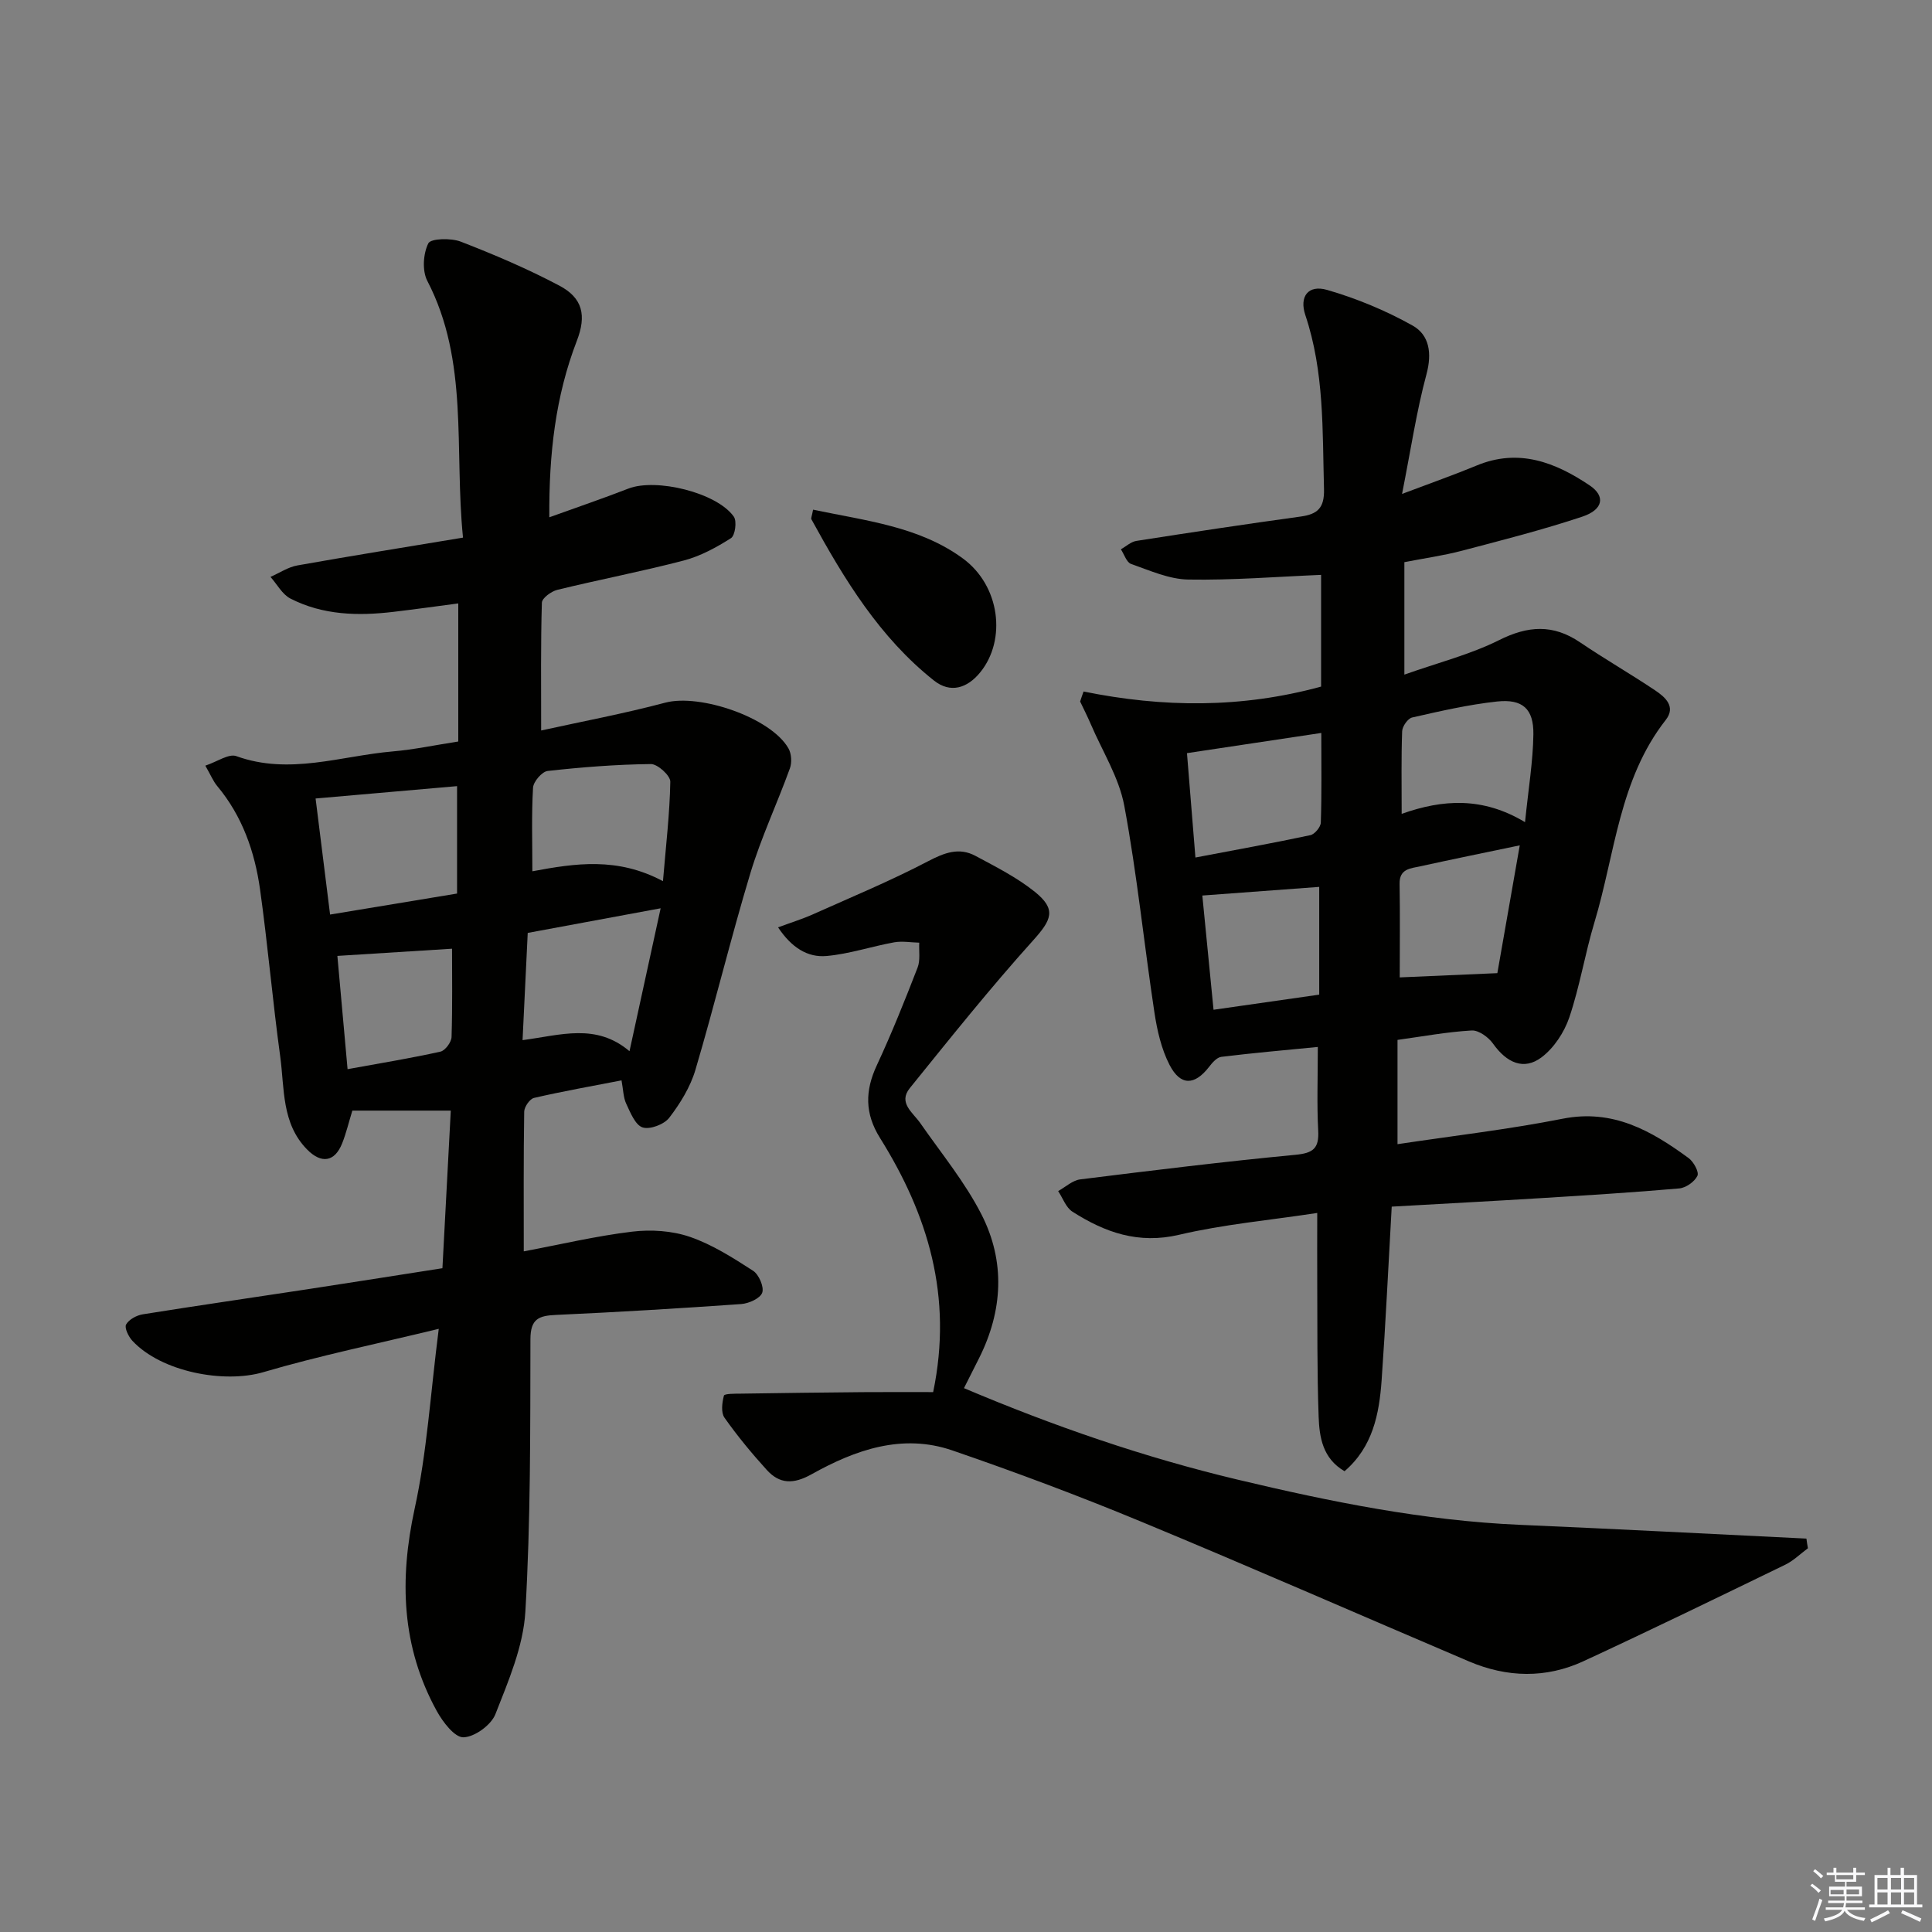
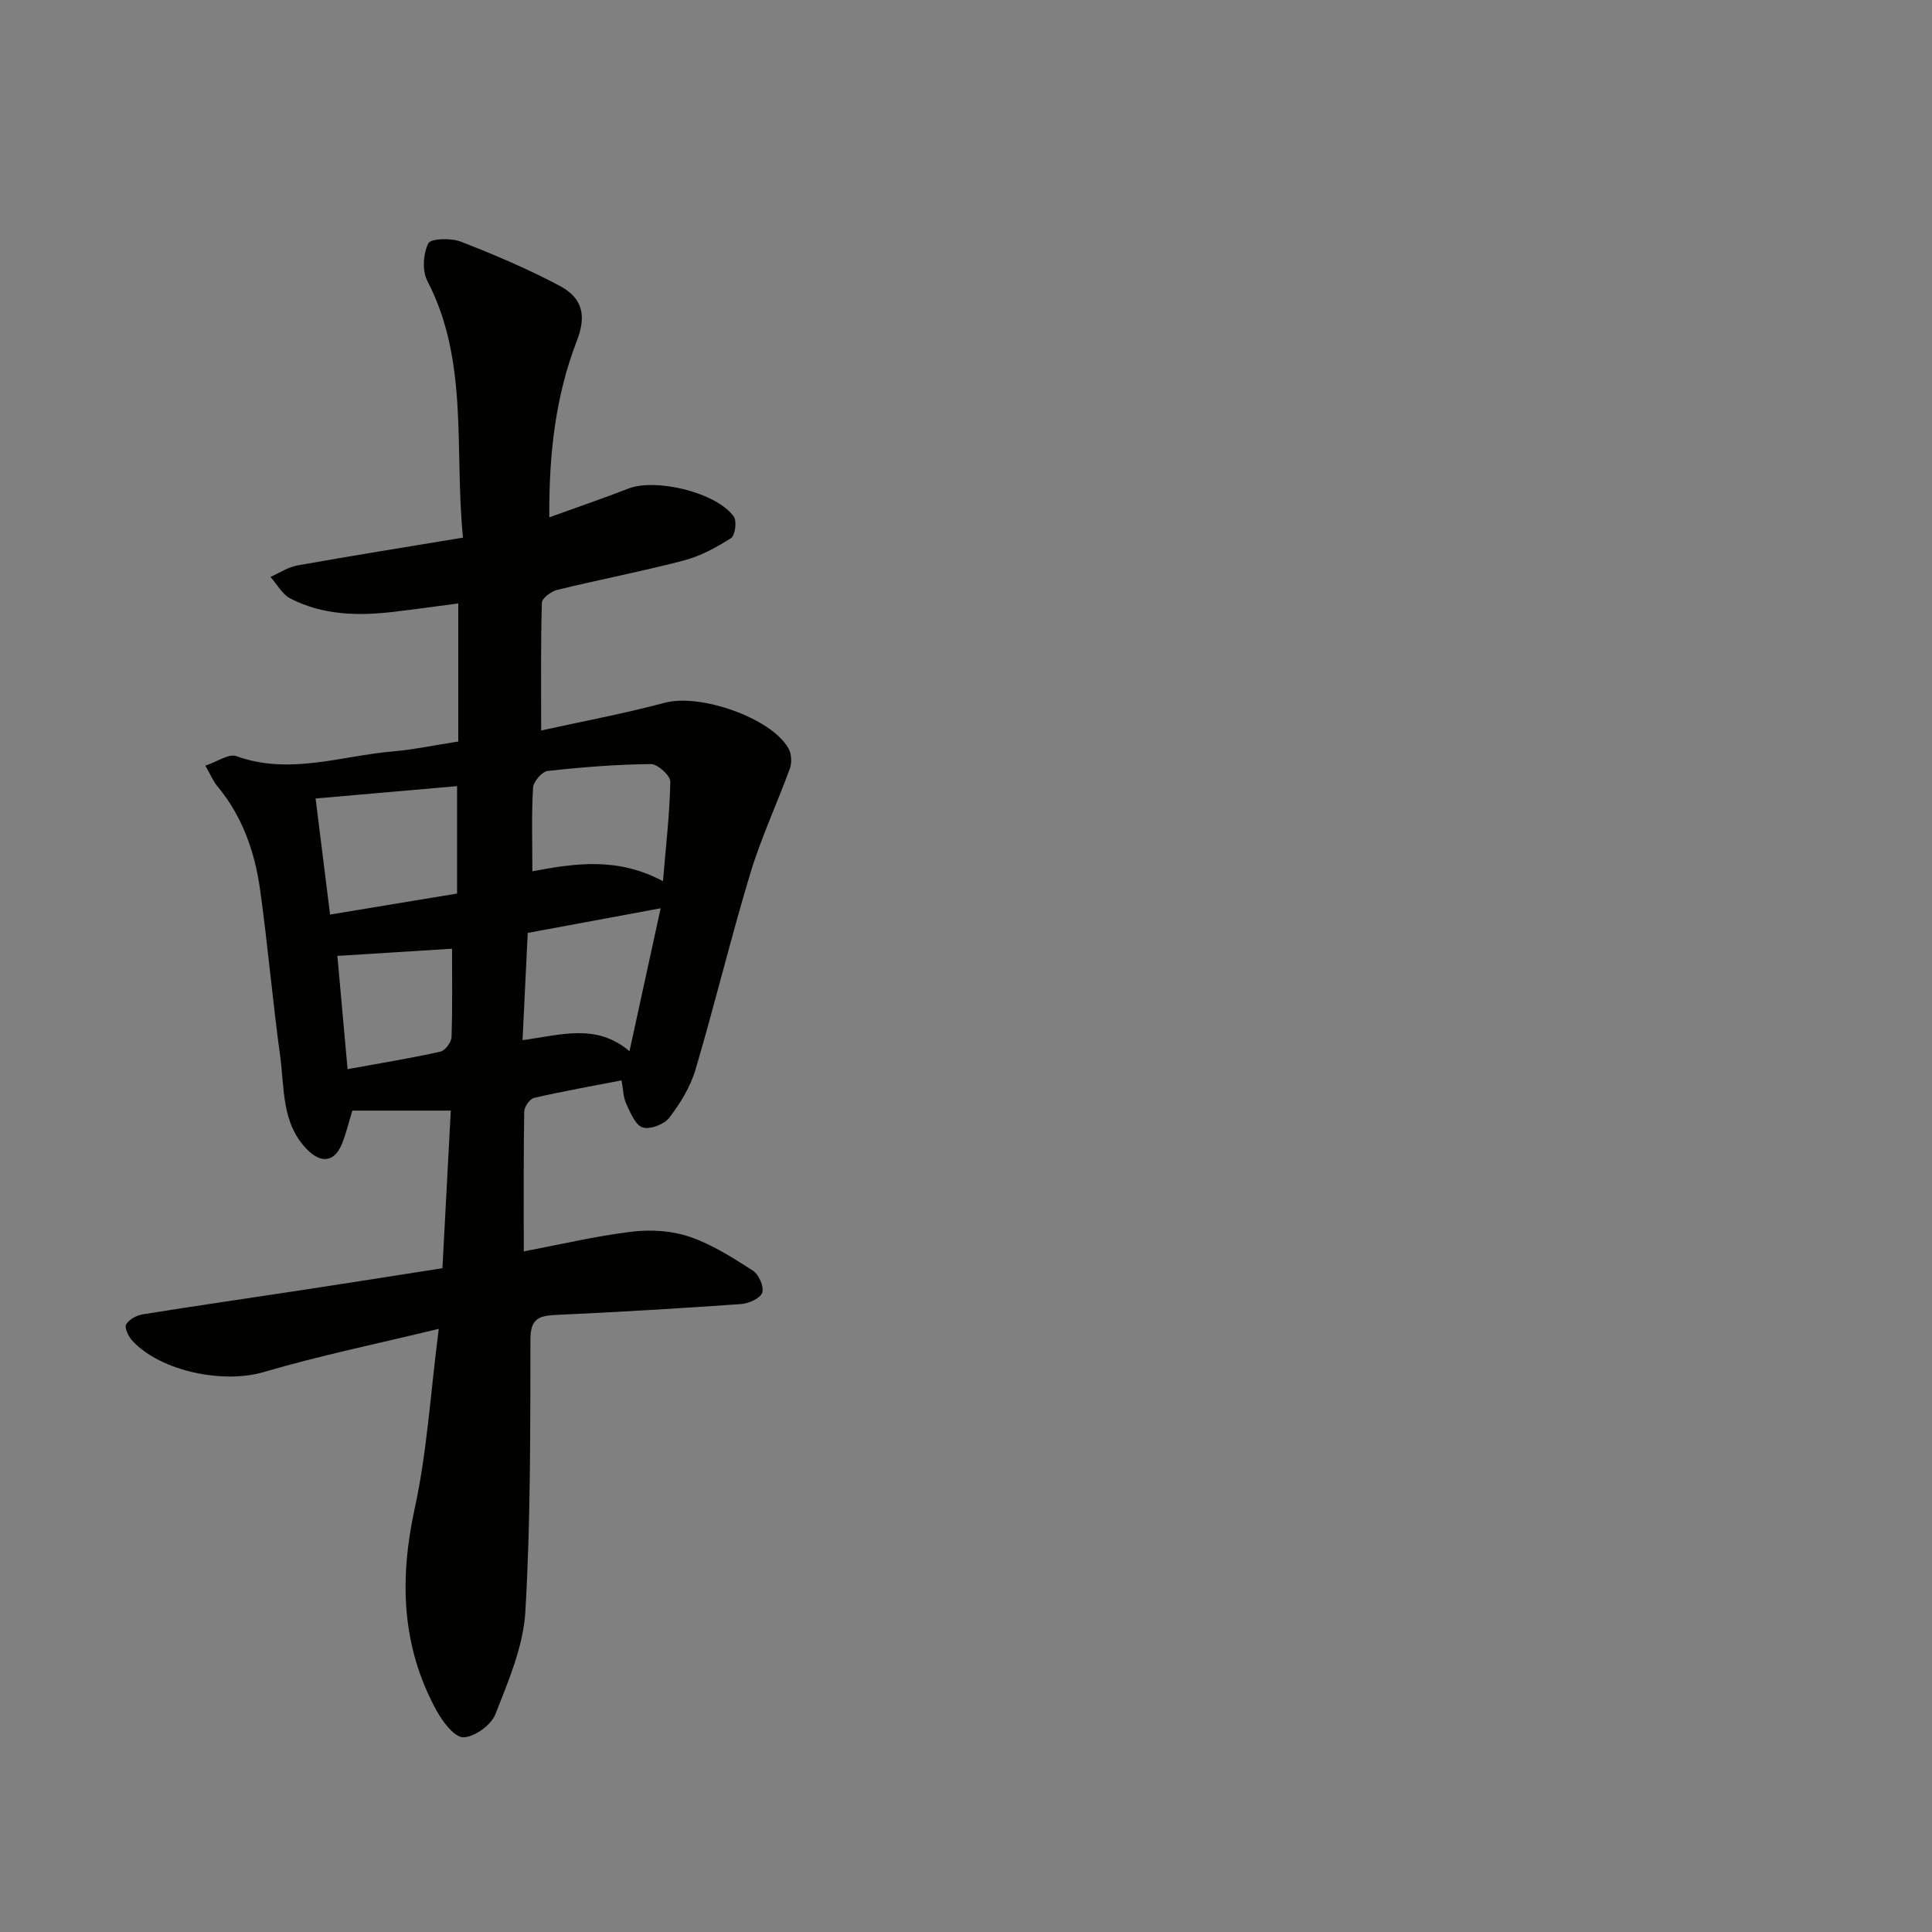
<svg xmlns="http://www.w3.org/2000/svg" enable-background="new 0 0 400 400" viewBox="0 0 400 400">
  <rect x="0" y="0" width="400" height="400" fill="#808080" stroke="none" />
  <g fill="#010100">
    <path d="m90.84 275.12c-12.94 3.14-24.76 5.57-36.31 8.97-8.13 2.39-21.11-.04-27.12-6.49-.8-.86-1.69-2.7-1.3-3.38.59-1.05 2.19-1.91 3.48-2.11 11.31-1.81 22.65-3.44 33.97-5.17 9.18-1.4 18.36-2.86 28.04-4.37.58-10.9 1.15-21.77 1.73-32.63-6.97 0-13.56 0-20.38 0-.76 2.47-1.28 4.7-2.12 6.8-1.54 3.85-4.31 4.25-7.26 1.24-5.3-5.41-4.65-12.59-5.55-19.22-1.58-11.51-2.57-23.11-4.18-34.62-1.1-7.81-3.67-15.18-8.87-21.4-.82-.98-1.31-2.22-2.46-4.22 2.45-.81 4.85-2.54 6.42-1.97 11.01 3.98 21.66-.06 32.42-.98 4.29-.37 8.52-1.27 13.53-2.05 0-9.26 0-18.63 0-28.59-4.25.56-8.8 1.2-13.35 1.74-7.37.88-14.67.71-21.41-2.75-1.69-.87-2.76-2.96-4.12-4.48 1.86-.82 3.65-2.04 5.6-2.38 11.24-2 22.51-3.8 34.26-5.75-1.85-18.41 1.27-36.48-7.39-53.16-1.09-2.1-.86-5.63.21-7.77.52-1.03 4.7-1.13 6.72-.35 6.94 2.69 13.84 5.63 20.41 9.11 4.85 2.56 5.64 6.19 3.62 11.42-4.43 11.49-5.79 23.44-5.7 36.54 5.68-2.05 11.06-3.88 16.36-5.94 5.73-2.23 18.33.82 21.84 5.81.67.95.27 3.91-.59 4.45-3.02 1.92-6.32 3.72-9.75 4.62-8.67 2.27-17.49 3.95-26.2 6.08-1.26.31-3.17 1.71-3.2 2.66-.25 8.43-.15 16.88-.15 26.46 8.44-1.86 17.15-3.49 25.69-5.76 7.17-1.91 21.87 3.08 25.51 9.46.63 1.1.74 2.93.3 4.14-2.63 7.27-5.95 14.31-8.18 21.69-4.07 13.49-7.38 27.22-11.38 40.73-1.05 3.55-3.15 6.96-5.42 9.92-1.06 1.38-3.99 2.49-5.52 2-1.51-.49-2.52-3.06-3.38-4.89-.61-1.29-.61-2.87-.98-4.85-6.2 1.2-12.19 2.26-18.11 3.63-.88.2-2.02 1.85-2.04 2.84-.15 9.46-.09 18.93-.09 28.93 7.56-1.42 14.95-3.18 22.44-4.08 3.92-.47 8.26-.19 11.96 1.08 4.63 1.59 8.92 4.34 13.08 7.02 1.2.78 2.31 3.35 1.89 4.54-.42 1.18-2.78 2.24-4.36 2.35-12.77.9-25.55 1.67-38.34 2.25-3.54.16-5.28.79-5.29 5.03-.04 18.81.05 37.64-1.05 56.4-.42 7.2-3.51 14.37-6.2 21.23-.88 2.25-4.31 4.74-6.62 4.79-1.83.04-4.28-3.18-5.53-5.46-7.3-13.28-7.76-27.18-4.57-41.88 2.55-11.63 3.25-23.64 4.99-37.23zm3.79-90.12c0-7.79 0-14.71 0-22.24-9.85.86-19.35 1.69-29.29 2.56 1.02 8.13 1.97 15.78 3 24.03 9.04-1.5 17.63-2.92 26.29-4.35zm35.7 32.64c2.25-10.33 4.27-19.61 6.45-29.59-9.52 1.76-18.52 3.43-27.52 5.1-.37 7.75-.71 14.76-1.07 22.2 7.88-1.03 15.19-3.59 22.14 2.29zm6.93-35.2c.62-7.43 1.4-14.01 1.52-20.6.02-1.26-2.63-3.67-4.02-3.65-7.13.08-14.28.64-21.37 1.43-1.17.13-2.96 2.21-3.03 3.47-.33 5.61-.14 11.25-.14 17.3 8.89-1.66 17.61-2.99 27.04 2.05zm-43.67 13.98c-7.72.48-15.45.97-23.74 1.49.67 7.42 1.37 15.24 2.11 23.45 6.92-1.26 13.11-2.27 19.23-3.63.98-.22 2.26-1.95 2.3-3.02.2-6.43.1-12.87.1-18.29z" />
-     <path d="m224.34 143.17c16.4 3.33 32.67 3.5 49.18-1.02 0-7.51 0-15.42 0-23.13-9.12.38-18.32 1.13-27.51.97-3.97-.07-7.97-1.88-11.83-3.23-.94-.33-1.42-1.98-2.11-3.03 1.06-.6 2.07-1.56 3.2-1.74 11.32-1.77 22.65-3.48 33.99-5.04 3.52-.48 4.96-1.77 4.86-5.67-.33-12.13.08-24.27-3.86-36.03-1.3-3.86.59-6.35 4.49-5.23 6.11 1.76 12.14 4.27 17.69 7.37 3.51 1.96 4.07 5.75 2.89 10.12-2.05 7.61-3.21 15.46-5.05 24.75 6.11-2.31 10.82-3.96 15.42-5.87 8.73-3.63 16.31-.68 23.44 4.12 3.28 2.21 2.81 5-1.52 6.45-8.17 2.72-16.55 4.86-24.89 7.05-3.83 1.01-7.78 1.56-11.97 2.38v23.28c7-2.48 13.62-4.15 19.59-7.13 5.99-3 11.18-3.35 16.77.44 5.09 3.45 10.43 6.52 15.54 9.94 2.08 1.39 4.38 3.37 2.22 6.13-9.66 12.32-10.49 27.7-14.76 41.88-1.96 6.5-3.04 13.29-5.21 19.71-1.05 3.09-3.18 6.33-5.75 8.27-3.67 2.76-7.22 1.14-10.04-2.83-.95-1.34-2.97-2.81-4.42-2.73-5.09.29-10.14 1.23-15.36 1.95v21.59c11.64-1.75 23.01-3.06 34.19-5.27 10.4-2.06 18.34 2.48 26.07 8.14 1.04.76 2.21 2.89 1.83 3.68-.58 1.22-2.38 2.49-3.76 2.61-9.59.84-19.21 1.43-28.82 2.02-10.08.62-20.16 1.15-30.71 1.75-.71 12.48-1.26 24.22-2.09 35.95-.5 7-1.83 13.81-7.68 18.83-4.53-2.64-5.21-7.04-5.36-11.29-.34-9.44-.24-18.9-.29-28.35-.03-4.14 0-8.28 0-13.83-9.84 1.5-19.38 2.35-28.61 4.52-8.43 1.98-15.37-.5-22.08-4.79-1.34-.86-1.99-2.81-2.95-4.26 1.52-.84 2.97-2.22 4.57-2.42 14.83-1.85 29.67-3.67 44.55-5.09 3.66-.35 4.92-1.3 4.72-5-.29-5.46-.08-10.94-.08-17.33-6.96.68-13.48 1.25-19.98 2.05-.93.11-1.88 1.22-2.54 2.08-2.97 3.84-5.9 3.98-8.17-.4-1.7-3.29-2.58-7.16-3.14-10.87-2.16-14.26-3.6-28.64-6.24-42.8-1.09-5.85-4.53-11.27-6.93-16.88-.68-1.59-1.47-3.14-2.21-4.7.22-.71.47-1.39.71-2.07zm23.16 34.37c8.29-1.58 16.07-2.98 23.8-4.63.9-.19 2.13-1.68 2.16-2.6.2-5.96.1-11.93.1-18.56-9.53 1.43-18.46 2.77-27.81 4.18.58 7.17 1.13 13.9 1.75 21.61zm68.24-7.32c.71-6.97 1.65-12.56 1.73-18.16.08-5.3-2.23-7.39-7.53-6.82-5.91.64-11.76 1.99-17.57 3.31-.89.2-2.03 1.83-2.07 2.84-.2 5.47-.1 10.95-.1 17.11 8.52-3.02 16.77-3.55 25.54 1.72zm-5.73 31.26c1.44-8.22 3.07-17.52 4.64-26.46-7.12 1.49-13.87 2.86-20.6 4.34-1.99.44-4.34.48-4.28 3.63.11 6.55.03 13.11.03 19.37 6.46-.28 12.94-.56 20.21-.88zm-36.88 4.45c0-8.1 0-15.3 0-22.31-8.1.6-15.91 1.18-24.2 1.79.75 7.65 1.52 15.45 2.32 23.65 7.51-1.07 14.47-2.07 21.88-3.13z" />
-     <path d="m374.31 320.55c-1.55 1.14-2.96 2.56-4.66 3.39-13.89 6.74-27.78 13.5-41.8 19.99-7.77 3.6-15.83 3.4-23.69.06-22.62-9.63-45.13-19.52-67.85-28.93-12.88-5.34-25.96-10.24-39.15-14.77-10.37-3.56-20.1-.11-29.13 4.94-3.74 2.09-6.6 2.06-9.29-.91-3.11-3.43-6.09-7.03-8.75-10.81-.75-1.07-.49-3.12-.11-4.56.11-.42 2.25-.4 3.47-.41 8.43-.13 16.86-.24 25.29-.31 4.95-.04 9.9-.01 14.56-.01 4.13-19.85-1.11-36.78-11-52.61-3.18-5.08-3.12-9.79-.66-15.06 3.08-6.62 5.8-13.42 8.44-20.23.59-1.53.25-3.42.34-5.15-1.74-.04-3.52-.37-5.2-.07-4.69.85-9.29 2.41-14 2.83-3.93.35-7.24-1.75-10.03-5.93 2.8-1.04 5.11-1.75 7.29-2.73 7.98-3.57 16.07-6.93 23.81-10.98 3.37-1.76 6.38-2.9 9.75-1.1 4.23 2.27 8.6 4.47 12.31 7.45 4.52 3.64 3.49 5.79-.38 10.09-8.87 9.85-17.16 20.23-25.5 30.55-2.46 3.05.62 5.03 2.18 7.27 4.33 6.23 9.24 12.19 12.66 18.9 4.96 9.73 4.43 19.92-.51 29.76-.96 1.91-1.92 3.82-3.12 6.19 18.61 7.88 37.3 14.33 56.69 18.95 19.27 4.59 38.57 8.49 58.42 9.35 19.77.85 39.54 1.89 59.31 2.85.08.66.19 1.33.31 2z" />
-     <path d="m168.34 105.52c10.92 2.3 21.97 3.47 31.02 10.11 7.73 5.67 9.03 16.84 3.61 23.54-2.72 3.36-6.22 4.41-9.6 1.73-11.27-8.93-18.59-20.99-25.38-33.39-.12-.22.1-.63.35-1.99z" />
  </g>
-   <path d="m374.8 390.4.4-.4c.7.5 1.3 1 1.8 1.4l-.5.5c-.5-.6-1.1-1.1-1.7-1.5zm1 7.3-.6-.3c.5-1.4 1.1-2.8 1.5-4.3.2.1.4.2.6.3-.5 1.3-1 2.8-1.5 4.3zm-.4-10.3.4-.4c.4.3 1 .8 1.7 1.4l-.5.5c-.4-.5-1-1-1.6-1.5zm2.5.3h1.7v-1h.6v1h3.5v-1h.6v1h1.8v.5h-1.8v1.4h-2v1h3.2v2h-3.2v.9h3.3v.5h-3.4c0 .3-.1.6-.1.9h4v.5h-3.7c.7.9 1.9 1.5 3.8 1.7-.1.2-.2.4-.3.6-2.1-.4-3.5-1.1-4-2.1-.4 1-1.8 1.7-4 2.2-.1-.2-.2-.4-.3-.6 2.1-.4 3.4-1 3.8-1.8h-3.4v-.5h3.6c.1-.3.1-.6.2-.9h-3.3v-.5h3.4c0-.3 0-.6 0-.9h-3.2v-2h3.3v-1h-2.1v-1.4h-1.7v-.5zm1.1 3.5v1h2.7c0-.3 0-.4 0-.4 0-.1 0-.2 0-.2 0-.1 0-.2 0-.3h-2.7zm1.2-3v.9h3.5v-.9zm4.7 3h-2.6v.6.4h2.6z" fill="#fafafb" />
-   <path d="m393.6 386.7h.6v1.5h2.7v6.1h1.1v.6h-11v-.6h1.1v-6.1h2.7v-1.5h.6v1.5h2.1v-1.5zm-2.7 8.8.4.6c-1.2.6-2.5 1.3-3.8 1.9-.1-.2-.2-.4-.3-.6 1.2-.6 2.5-1.2 3.7-1.9zm-2.2-6.7v2.4h2.1v-2.4zm0 3v2.5h2.1v-2.5zm2.8-3v2.4h2.1v-2.4zm0 3v2.5h2.1v-2.5zm6 6.1c-1.4-.7-2.7-1.3-3.9-1.8l.3-.6c1.5.6 2.7 1.2 3.9 1.7zm-1.2-9.1h-2.1v2.4h2.1zm-2.1 3v2.5h2.1v-2.5z" fill="#fafafb" />
</svg>